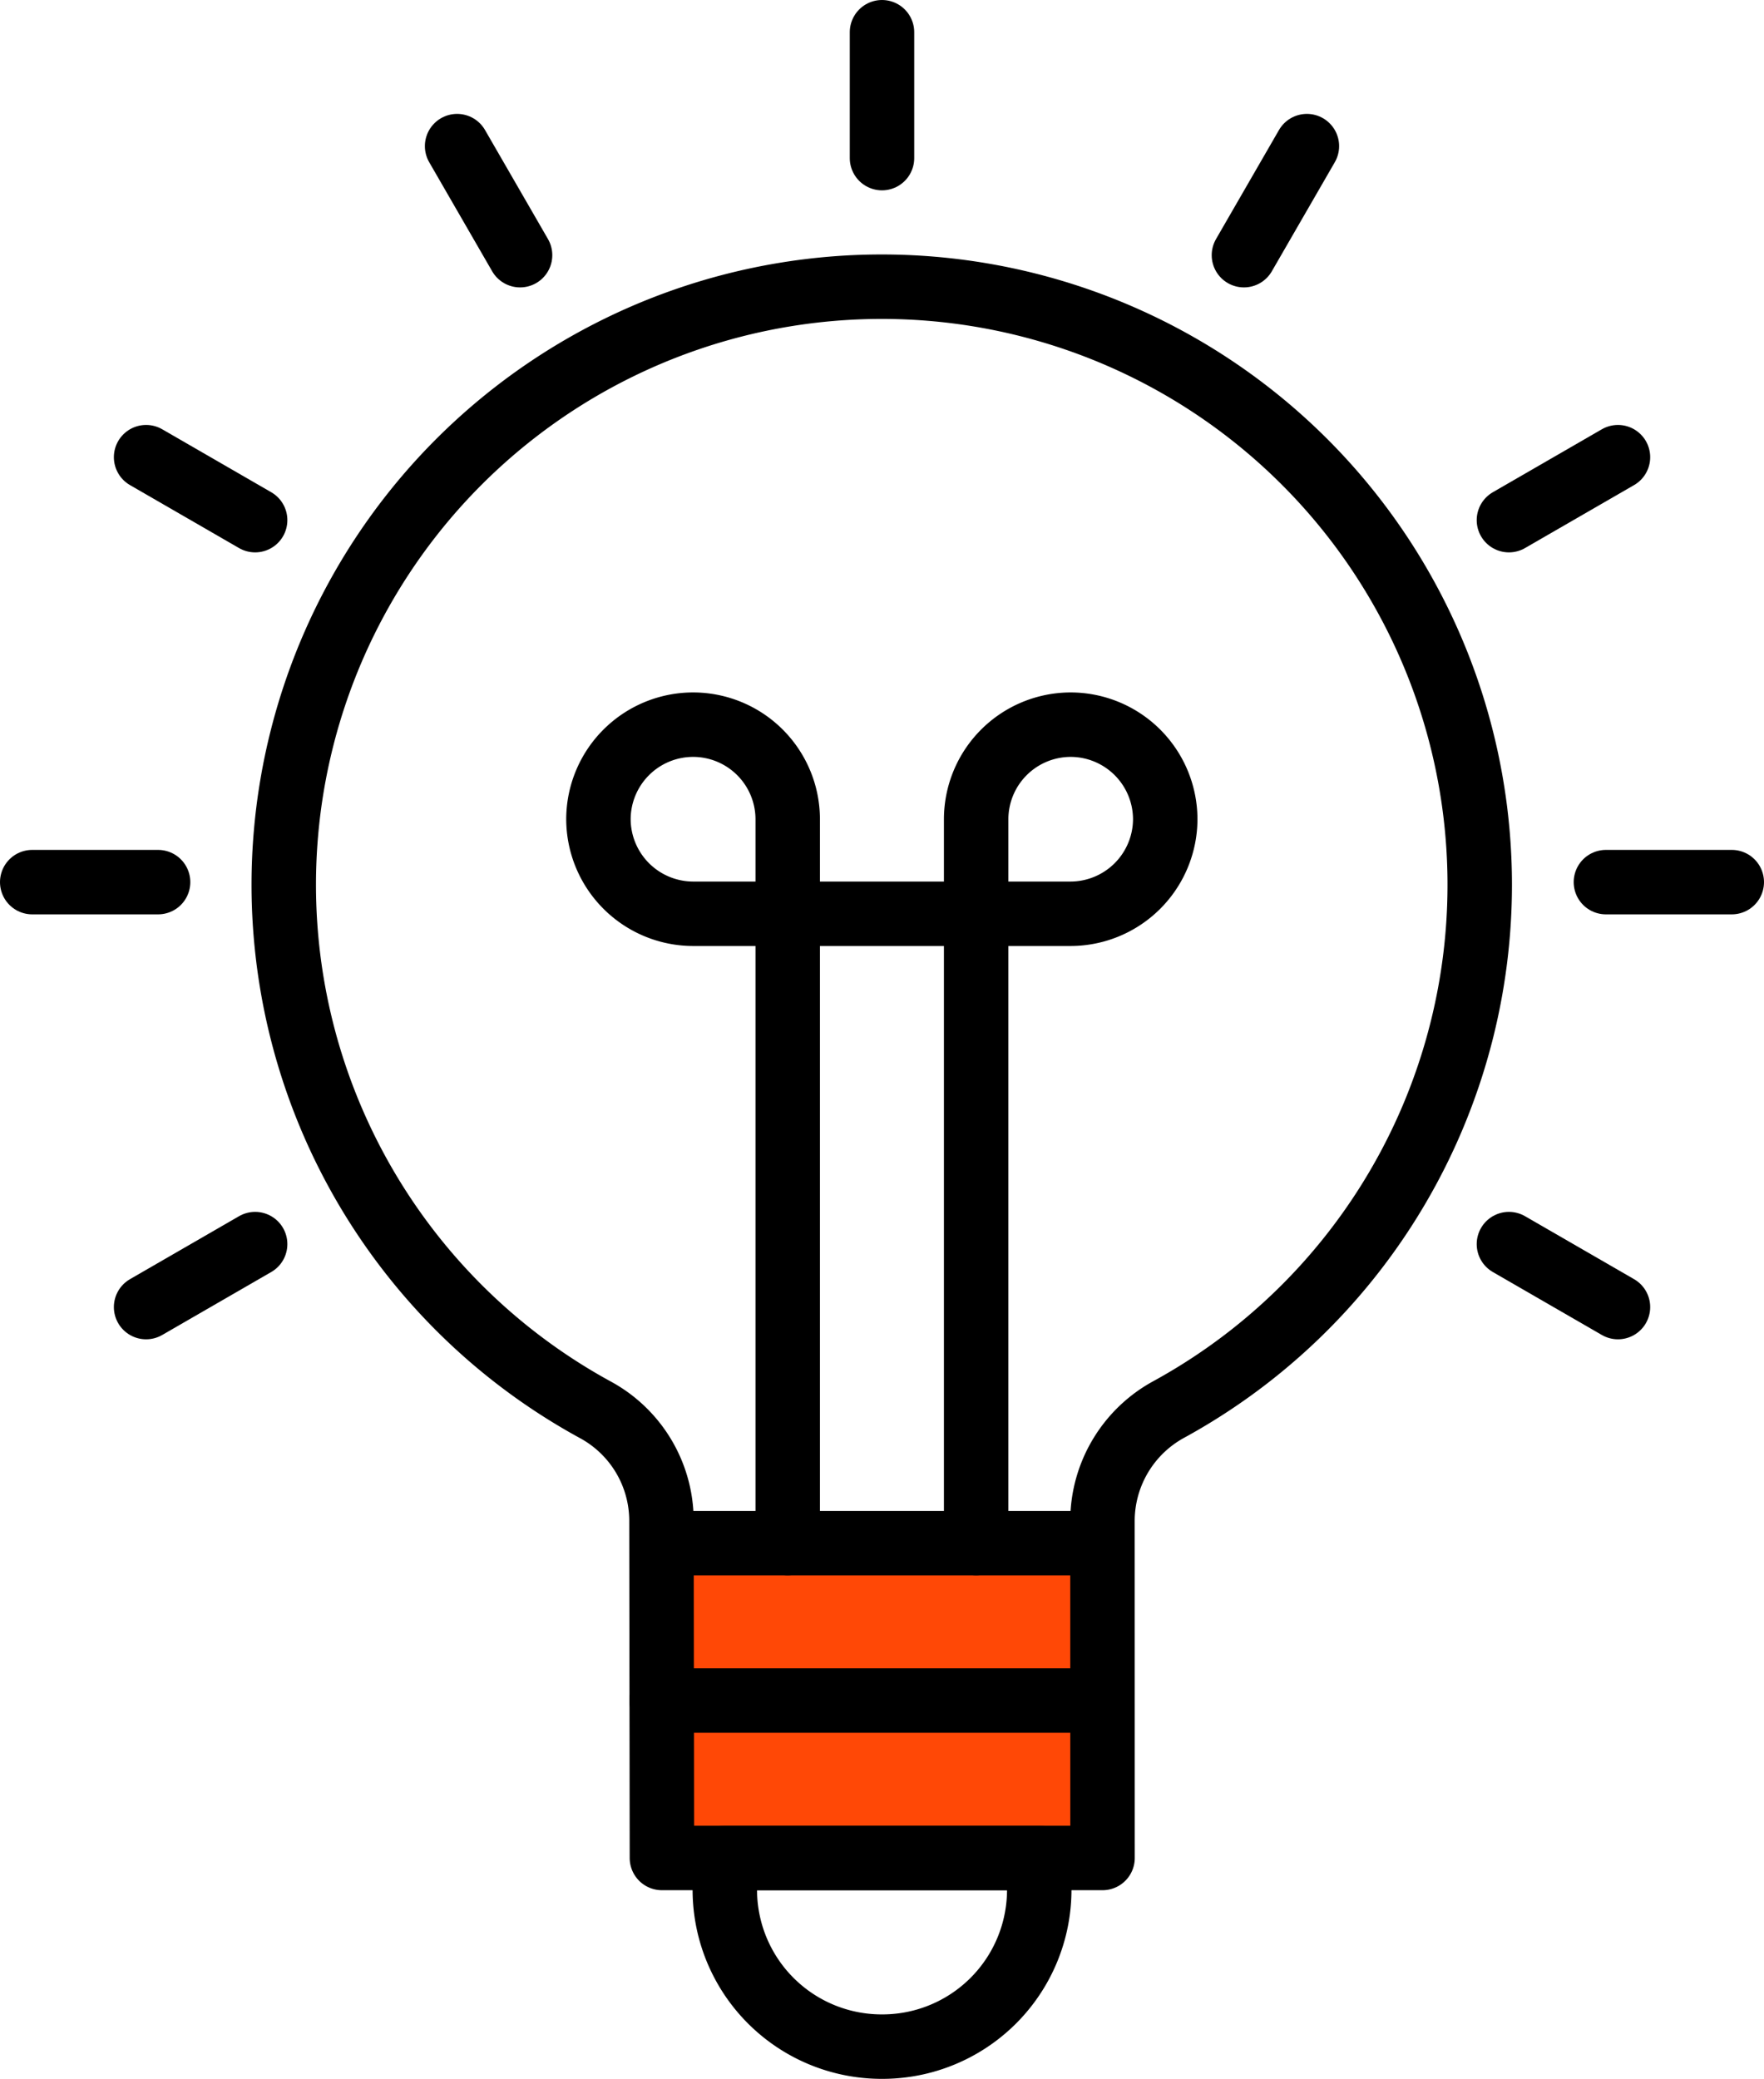
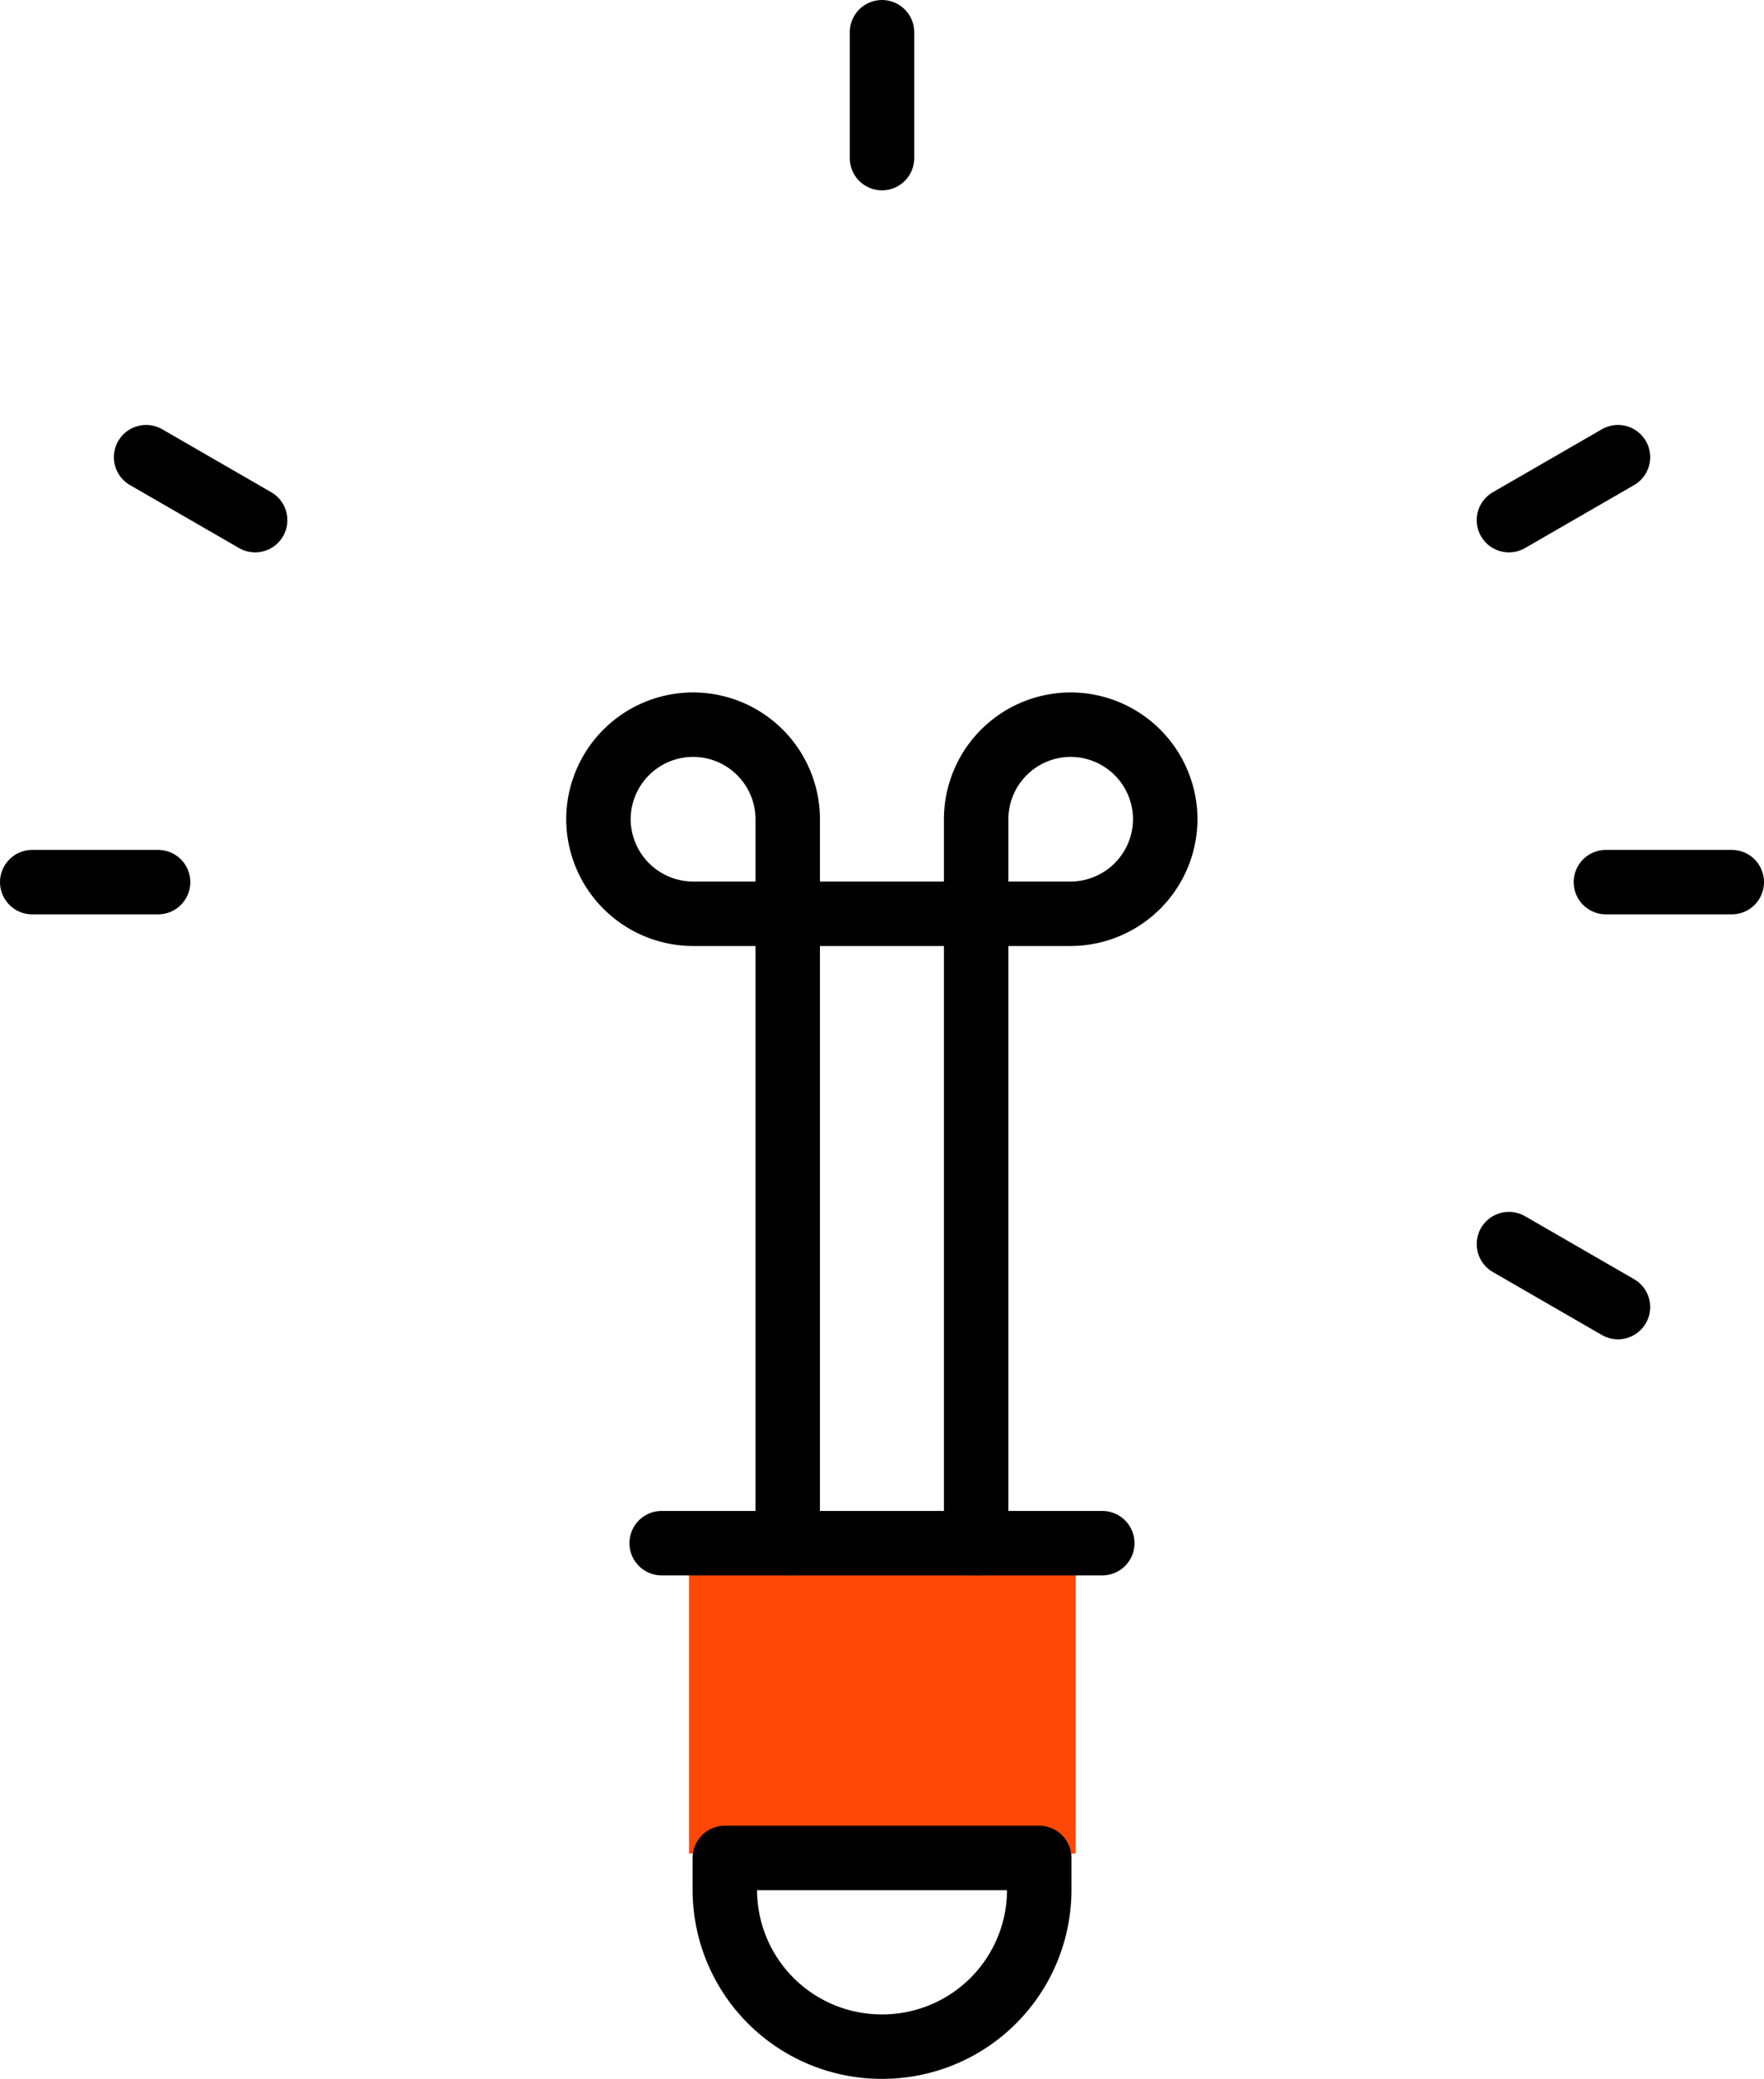
<svg xmlns="http://www.w3.org/2000/svg" width="27.372" height="32.253" viewBox="0 0 27.372 32.253">
  <g id="Group_3965" data-name="Group 3965" transform="translate(-894.505 -220.655)">
    <rect id="Rectangle_1802" data-name="Rectangle 1802" width="6" height="5" transform="translate(905.196 244.412)" fill="#ff4806" />
    <g id="Group_3738" data-name="Group 3738" transform="translate(895.005 221.155)">
-       <path id="Path_4016" data-name="Path 4016" d="M41.294,52.107H34.457l-.007-5.241a1.961,1.961,0,0,0-1.029-1.714,9.279,9.279,0,1,1,8.907-.007,1.972,1.972,0,0,0-1.035,1.721Z" transform="translate(-24.686 -23.781)" fill="none" stroke="#000" stroke-linecap="round" stroke-linejoin="round" stroke-width="1" />
      <path id="Path_4017" data-name="Path 4017" d="M32.069,34.353h0a2.434,2.434,0,0,1-2.439-2.439v-.488h4.879v.488A2.434,2.434,0,0,1,32.069,34.353Z" transform="translate(-18.883 -3.1)" fill="none" stroke="#000" stroke-linecap="round" stroke-linejoin="round" stroke-width="1" />
      <line id="Line_112" data-name="Line 112" x2="6.837" transform="translate(9.767 23.442)" fill="none" stroke="#000" stroke-linecap="round" stroke-linejoin="round" stroke-width="1" />
      <path id="Path_4018" data-name="Path 4018" d="M32.267,41.457V30.223A1.469,1.469,0,0,0,30.8,28.759h0a1.47,1.47,0,0,0-1.47,1.464h0a1.472,1.472,0,0,0,1.47,1.47h5.855a1.472,1.472,0,0,0,1.47-1.47h0a1.47,1.47,0,0,0-1.47-1.464h0a1.469,1.469,0,0,0-1.464,1.464V41.457" transform="translate(-20.544 -18.016)" fill="none" stroke="#000" stroke-linecap="round" stroke-linejoin="round" stroke-width="1" />
-       <line id="Line_113" data-name="Line 113" x2="6.837" transform="translate(9.767 25.884)" fill="none" stroke="#000" stroke-linecap="round" stroke-linejoin="round" stroke-width="1" />
      <line id="Line_114" data-name="Line 114" y2="1.953" transform="translate(13.186 0)" fill="none" stroke="#000" stroke-linecap="round" stroke-linejoin="round" stroke-width="1" />
-       <line id="Line_115" data-name="Line 115" x2="0.977" y2="1.692" transform="translate(6.593 1.767)" fill="none" stroke="#000" stroke-linecap="round" stroke-linejoin="round" stroke-width="1" />
      <line id="Line_116" data-name="Line 116" x2="1.692" y2="0.977" transform="translate(1.767 6.593)" fill="none" stroke="#000" stroke-linecap="round" stroke-linejoin="round" stroke-width="1" />
      <line id="Line_117" data-name="Line 117" x2="1.953" transform="translate(0 13.186)" fill="none" stroke="#000" stroke-linecap="round" stroke-linejoin="round" stroke-width="1" />
-       <line id="Line_118" data-name="Line 118" y1="0.977" x2="1.692" transform="translate(1.767 18.802)" fill="none" stroke="#000" stroke-linecap="round" stroke-linejoin="round" stroke-width="1" />
      <line id="Line_119" data-name="Line 119" x1="1.692" y1="0.977" transform="translate(22.914 18.802)" fill="none" stroke="#000" stroke-linecap="round" stroke-linejoin="round" stroke-width="1" />
      <line id="Line_120" data-name="Line 120" x1="1.953" transform="translate(24.419 13.186)" fill="none" stroke="#000" stroke-linecap="round" stroke-linejoin="round" stroke-width="1" />
      <line id="Line_121" data-name="Line 121" x1="1.692" y2="0.977" transform="translate(22.914 6.593)" fill="none" stroke="#000" stroke-linecap="round" stroke-linejoin="round" stroke-width="1" />
-       <line id="Line_122" data-name="Line 122" x1="0.977" y2="1.692" transform="translate(18.802 1.767)" fill="none" stroke="#000" stroke-linecap="round" stroke-linejoin="round" stroke-width="1" />
    </g>
  </g>
</svg>